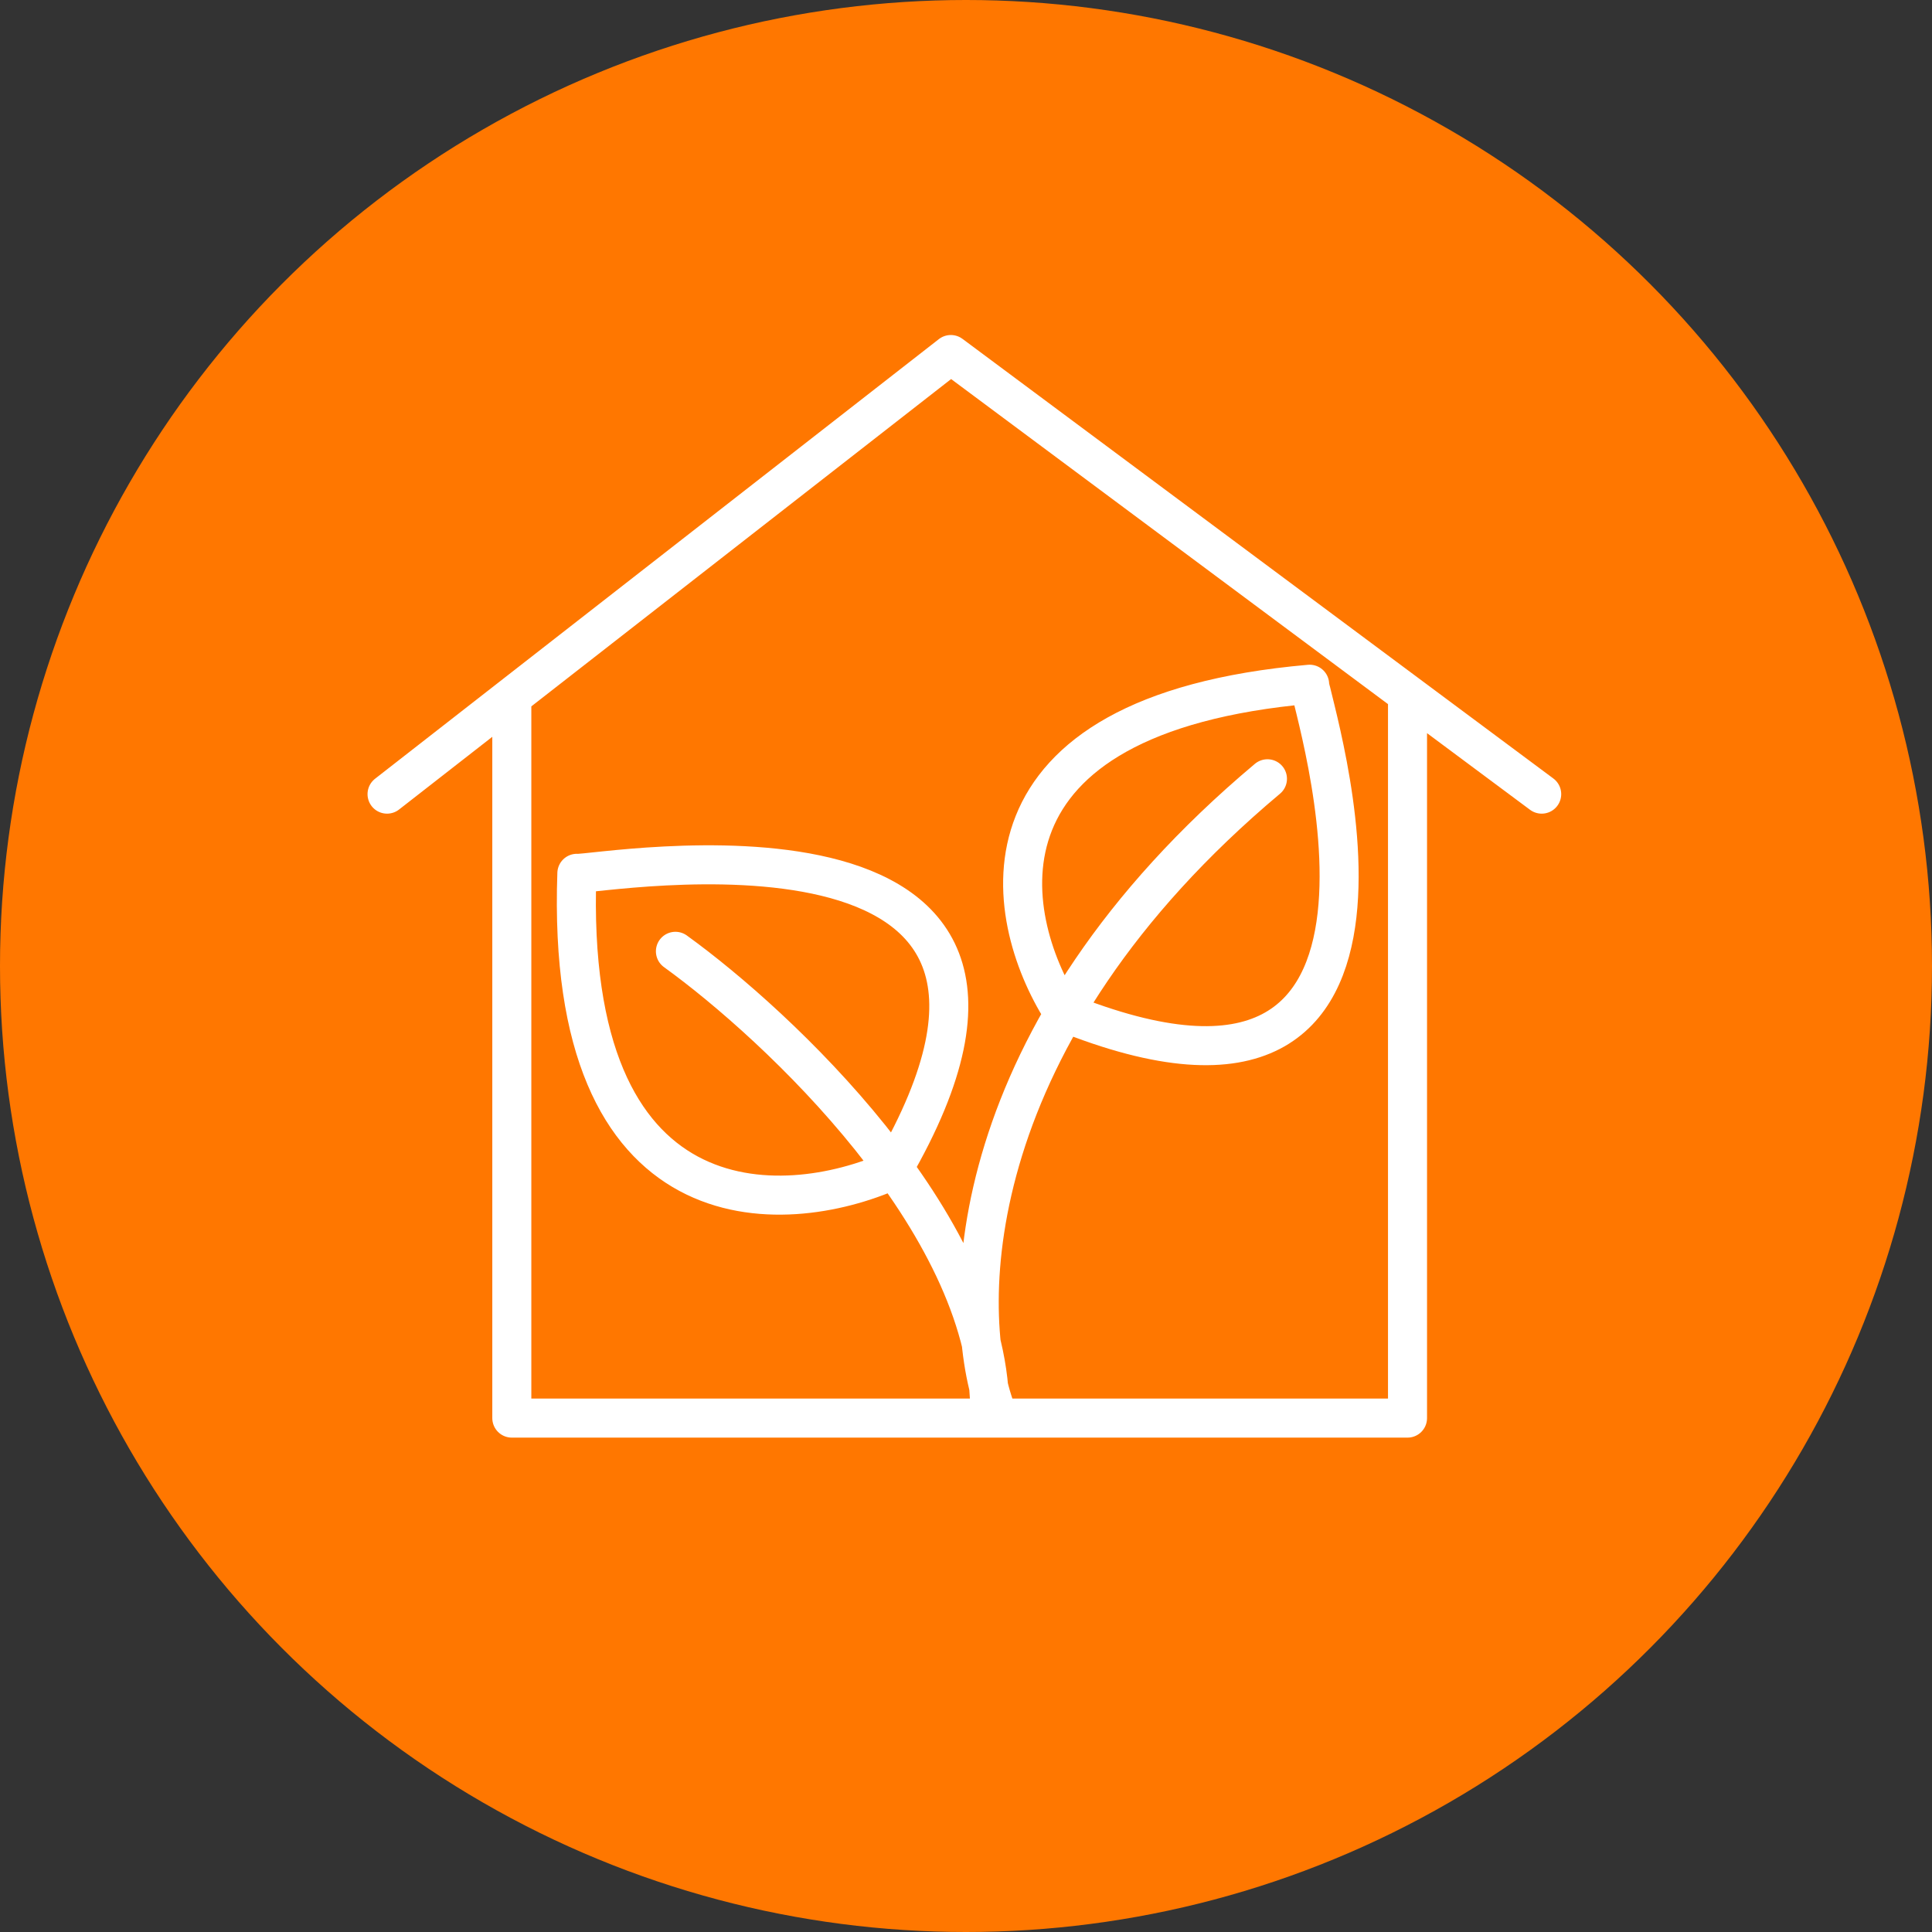
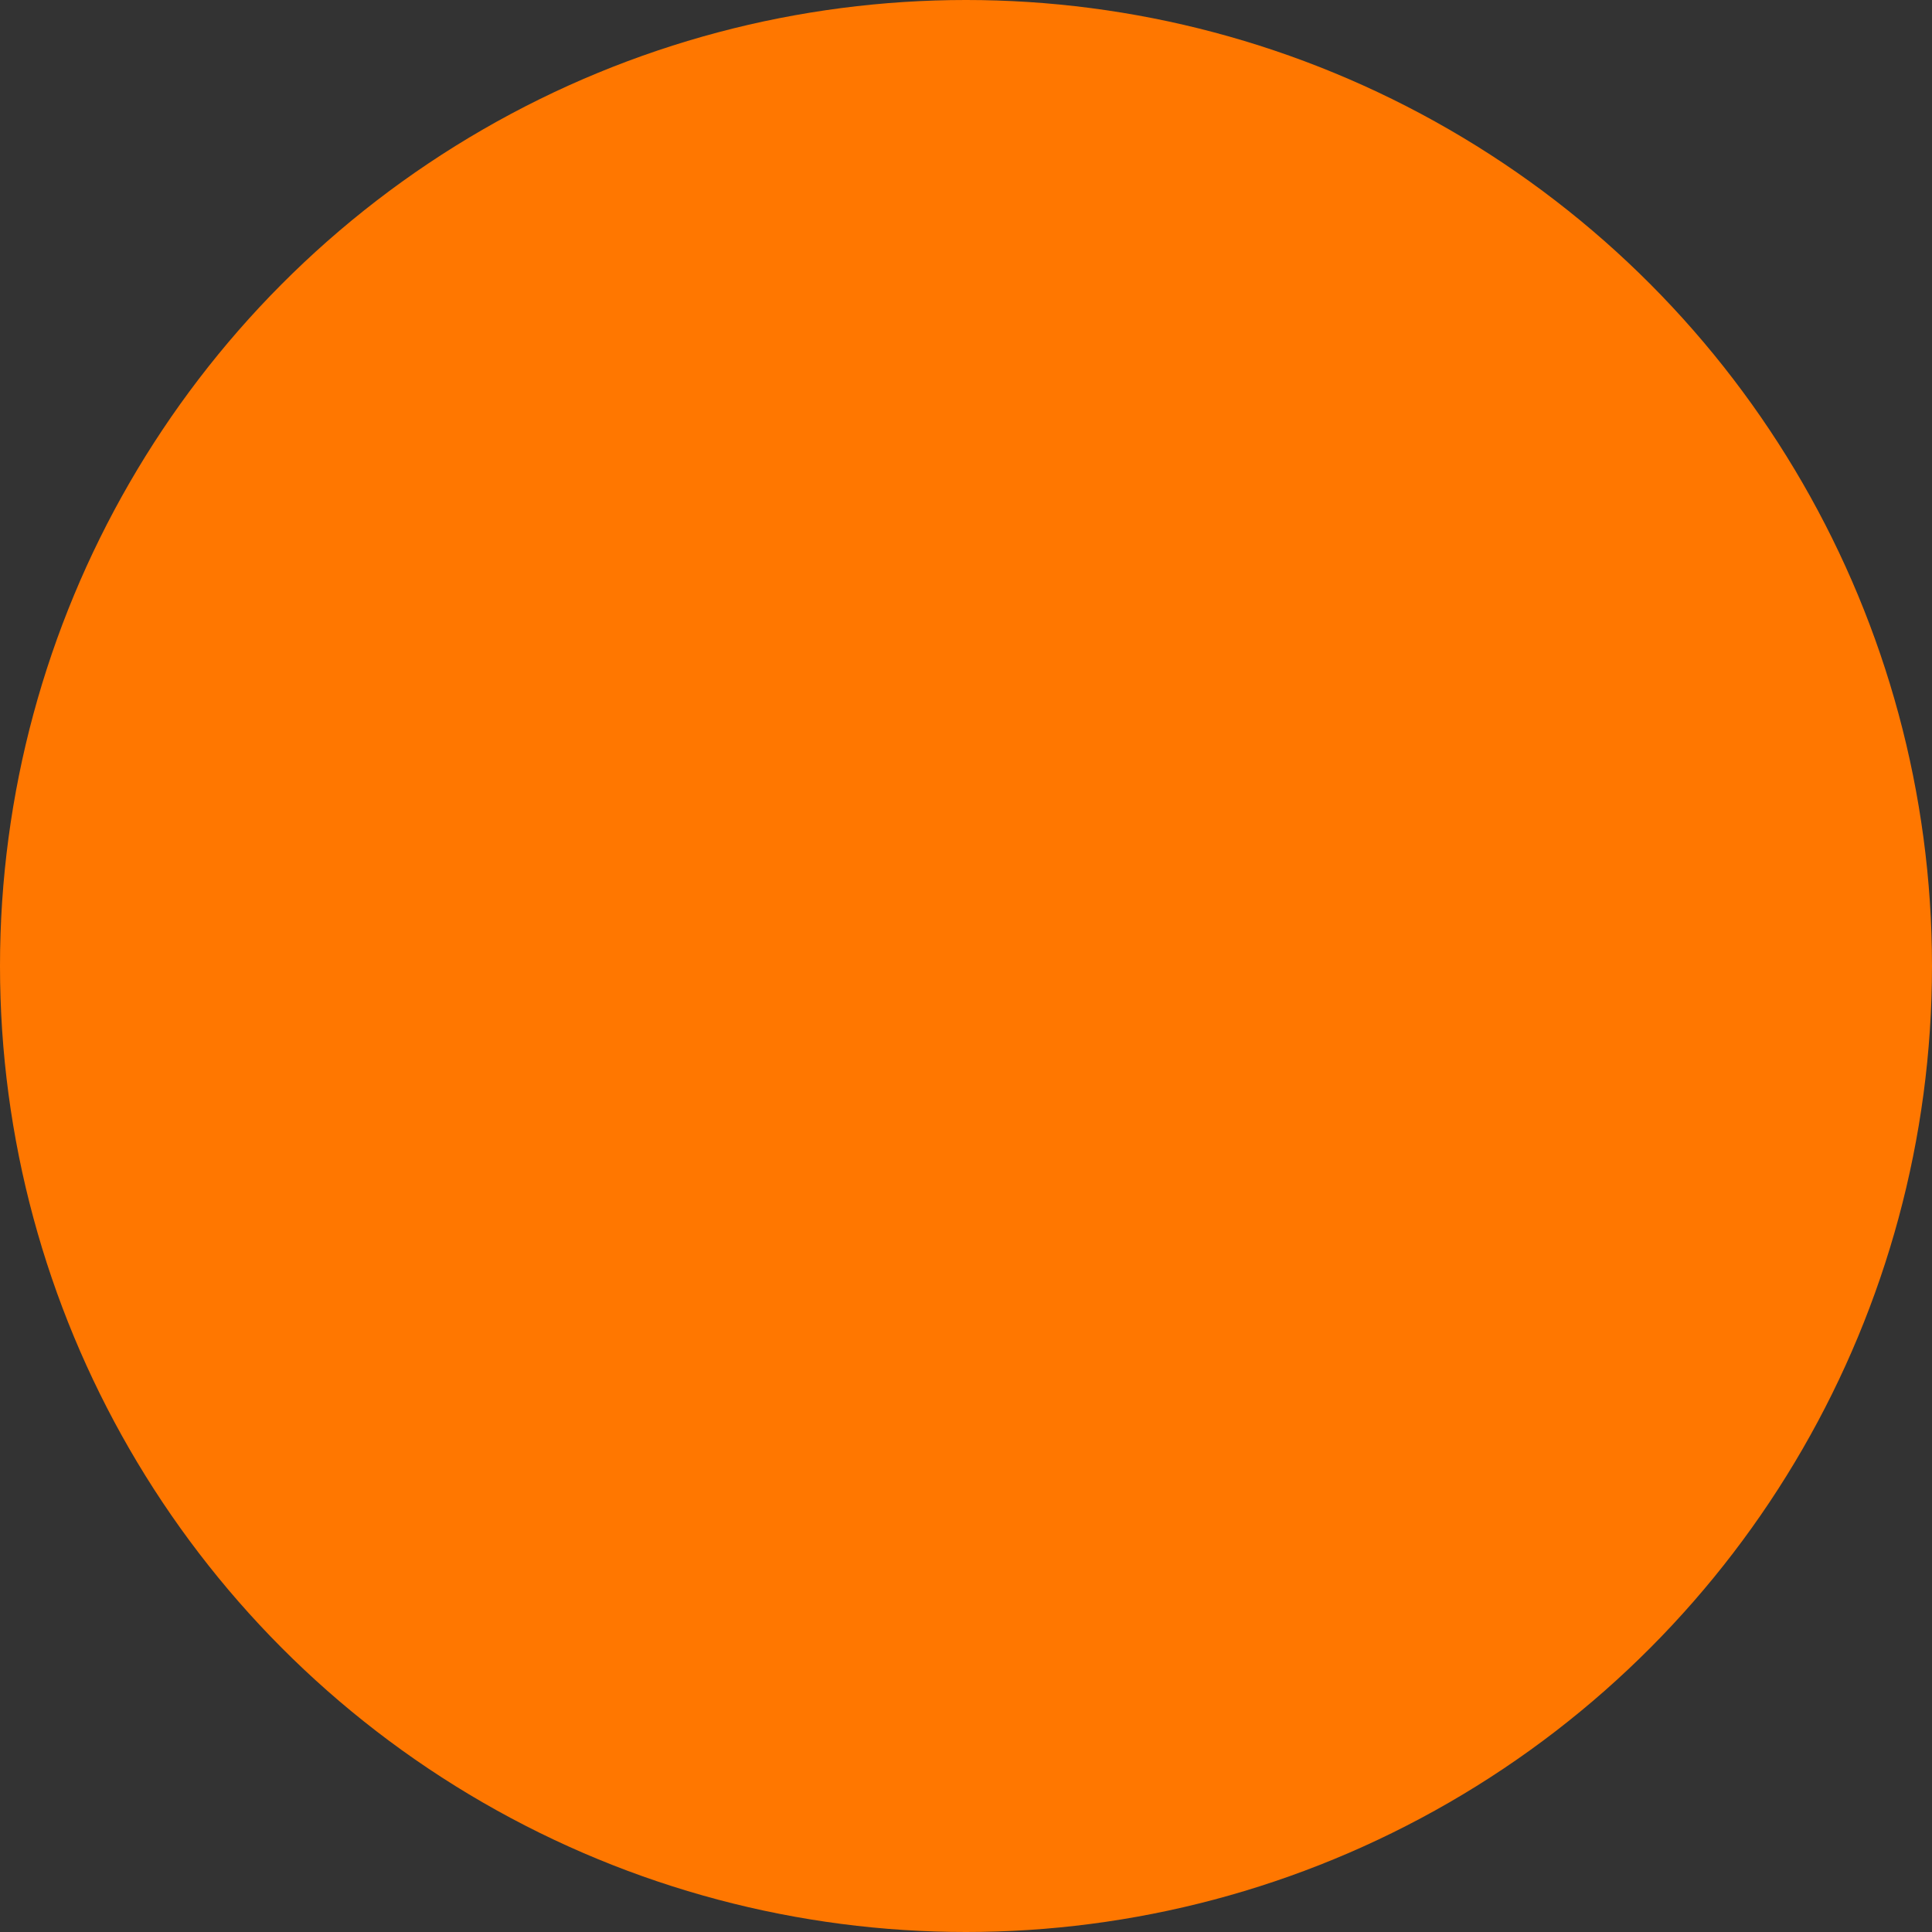
<svg xmlns="http://www.w3.org/2000/svg" width="594" height="594" viewBox="0 0 594 594" fill="none">
  <rect x="0" y="0" width="594" height="594" fill="#333333" stroke="none" />
  <circle cx="297" cy="297" r="297" fill="#FF7700" />
-   <path d="M157.359 216.183V436H432.746V216.183M119 244.16L292.338 109L474 244.16M305.728 432.367C294.751 400.757 296.174 317.917 389.683 239.437M207.66 292.483C239.505 315.494 303.412 375.687 304.28 432.367M326.66 311.013C307.843 281.341 296.697 219.671 402.654 210.37C402.654 215.457 450.421 361.153 326.66 311.013ZM274.421 359.76C240.466 374.942 173.516 377.945 177.359 268.502C182.763 269.193 343.709 240.215 274.421 359.76Z" stroke="white" stroke-width="12" stroke-linecap="round" stroke-linejoin="round" />
</svg>